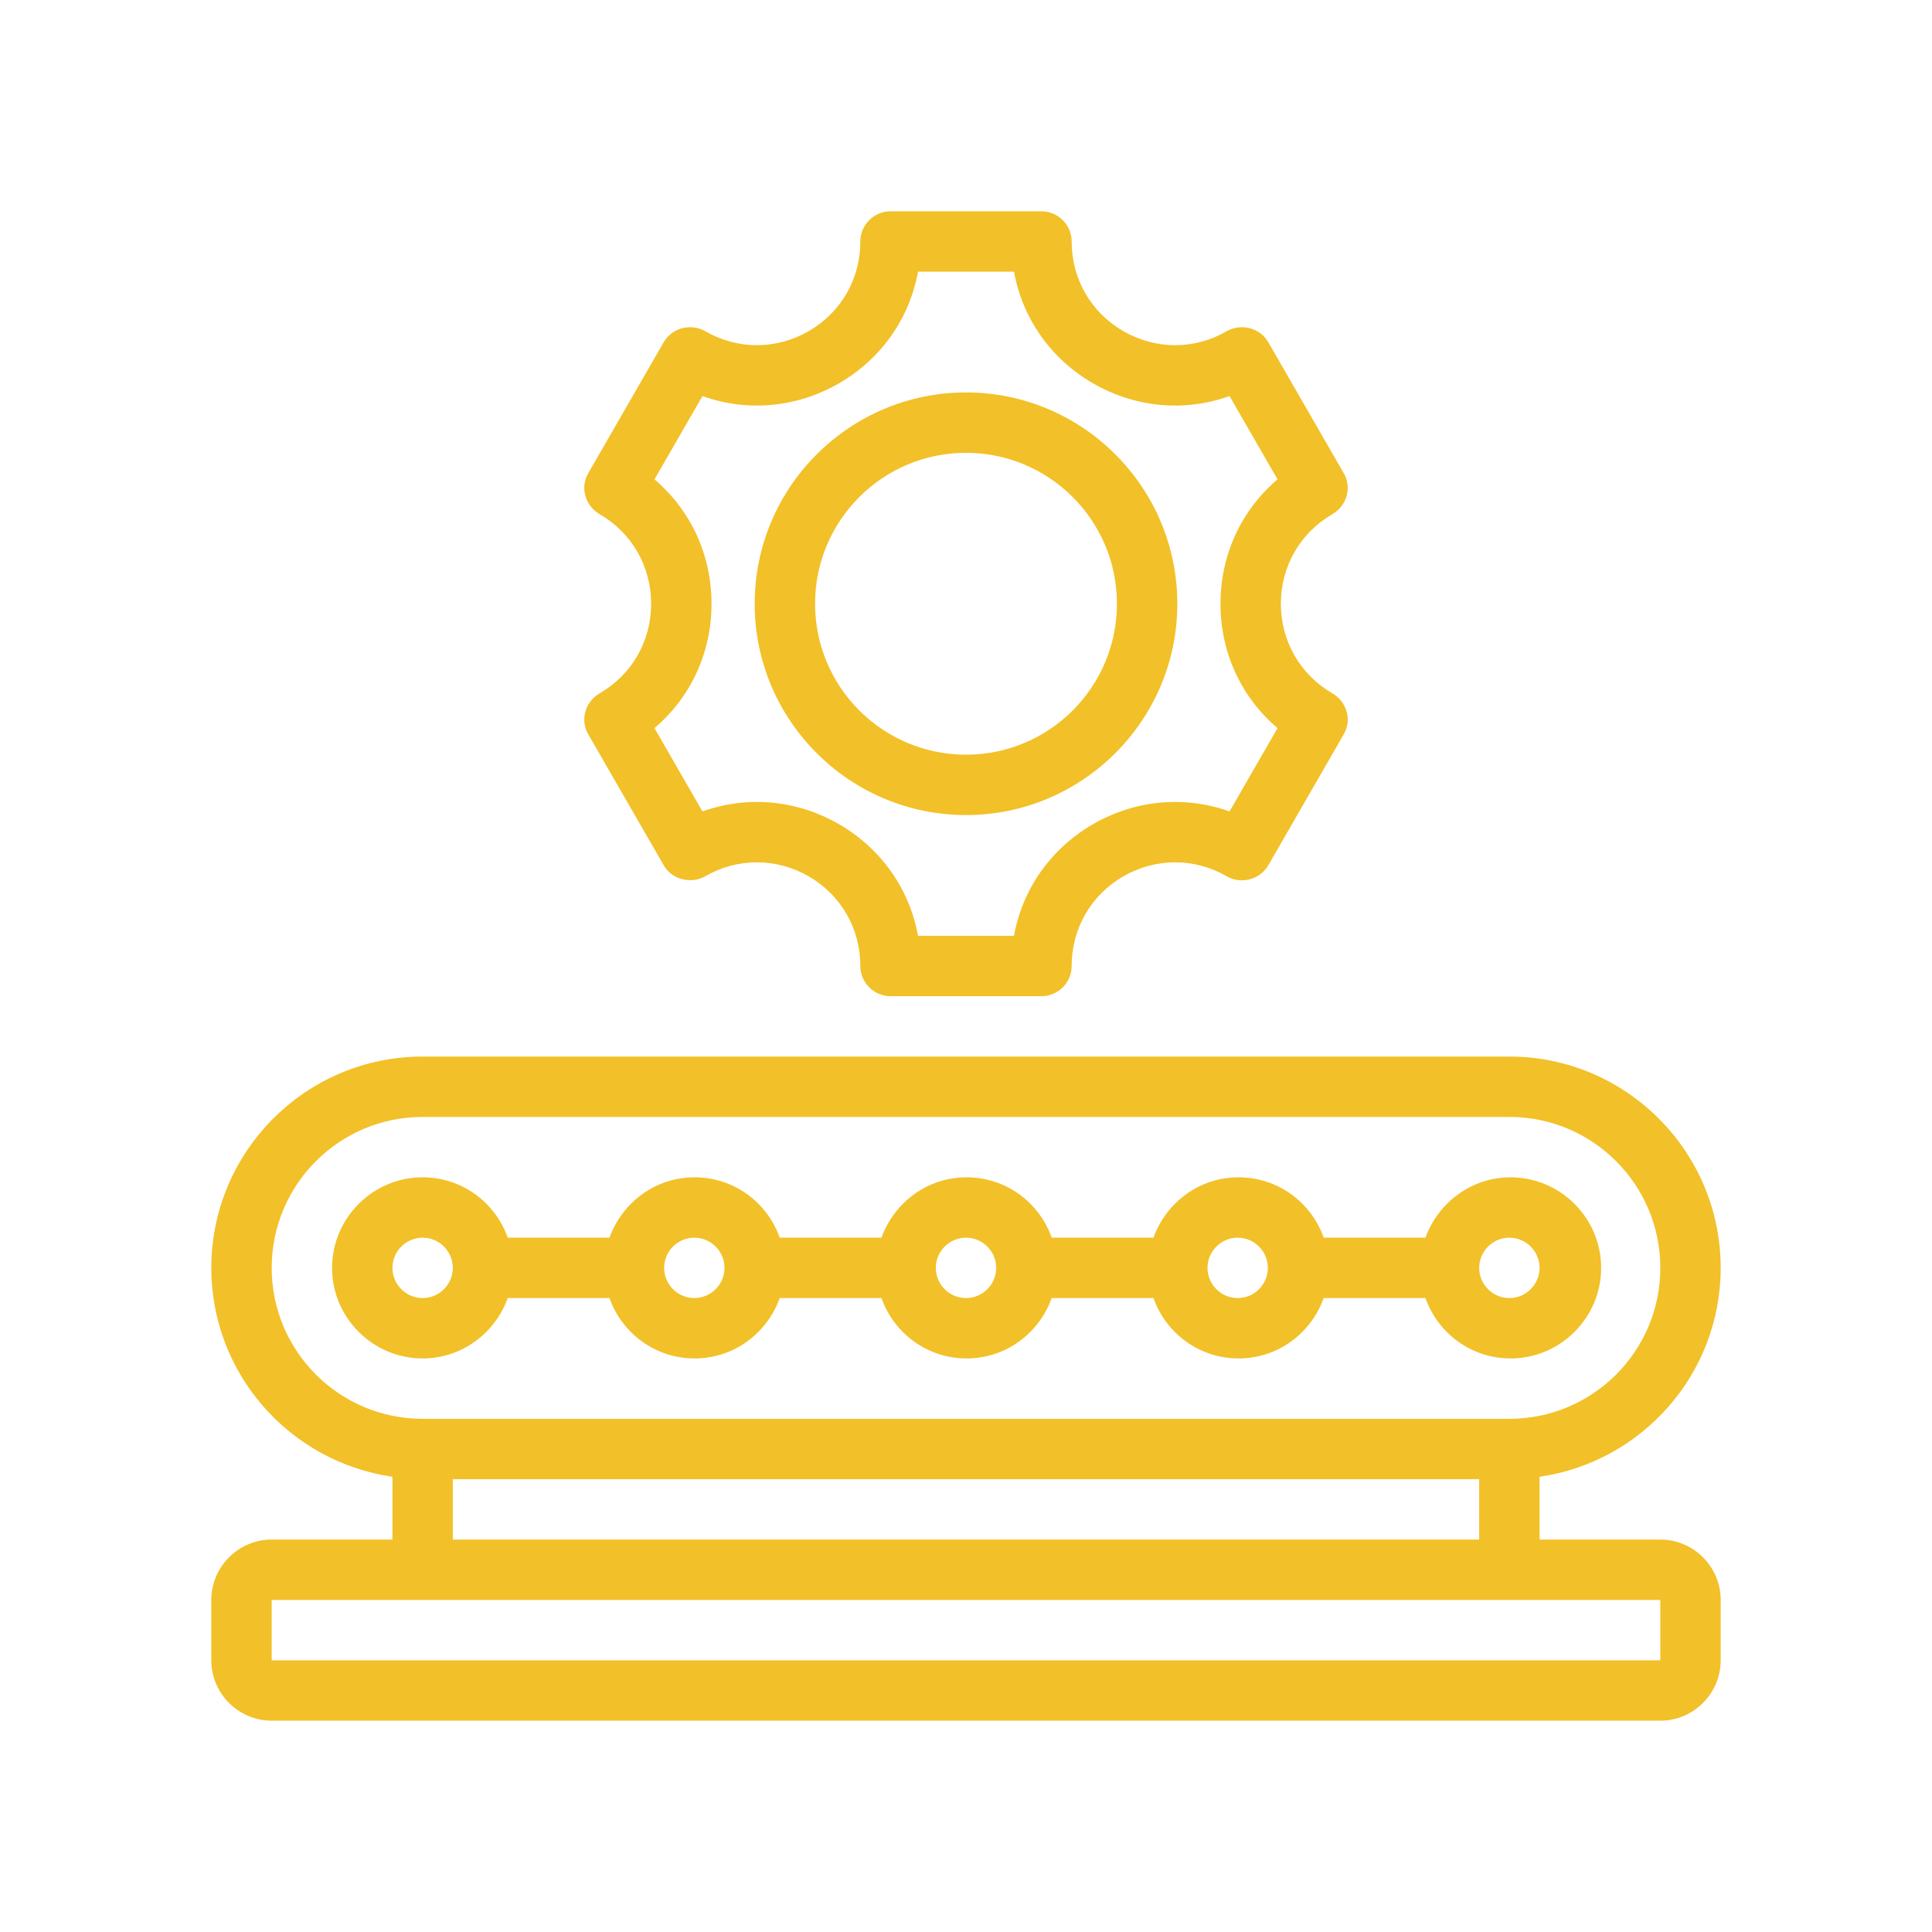
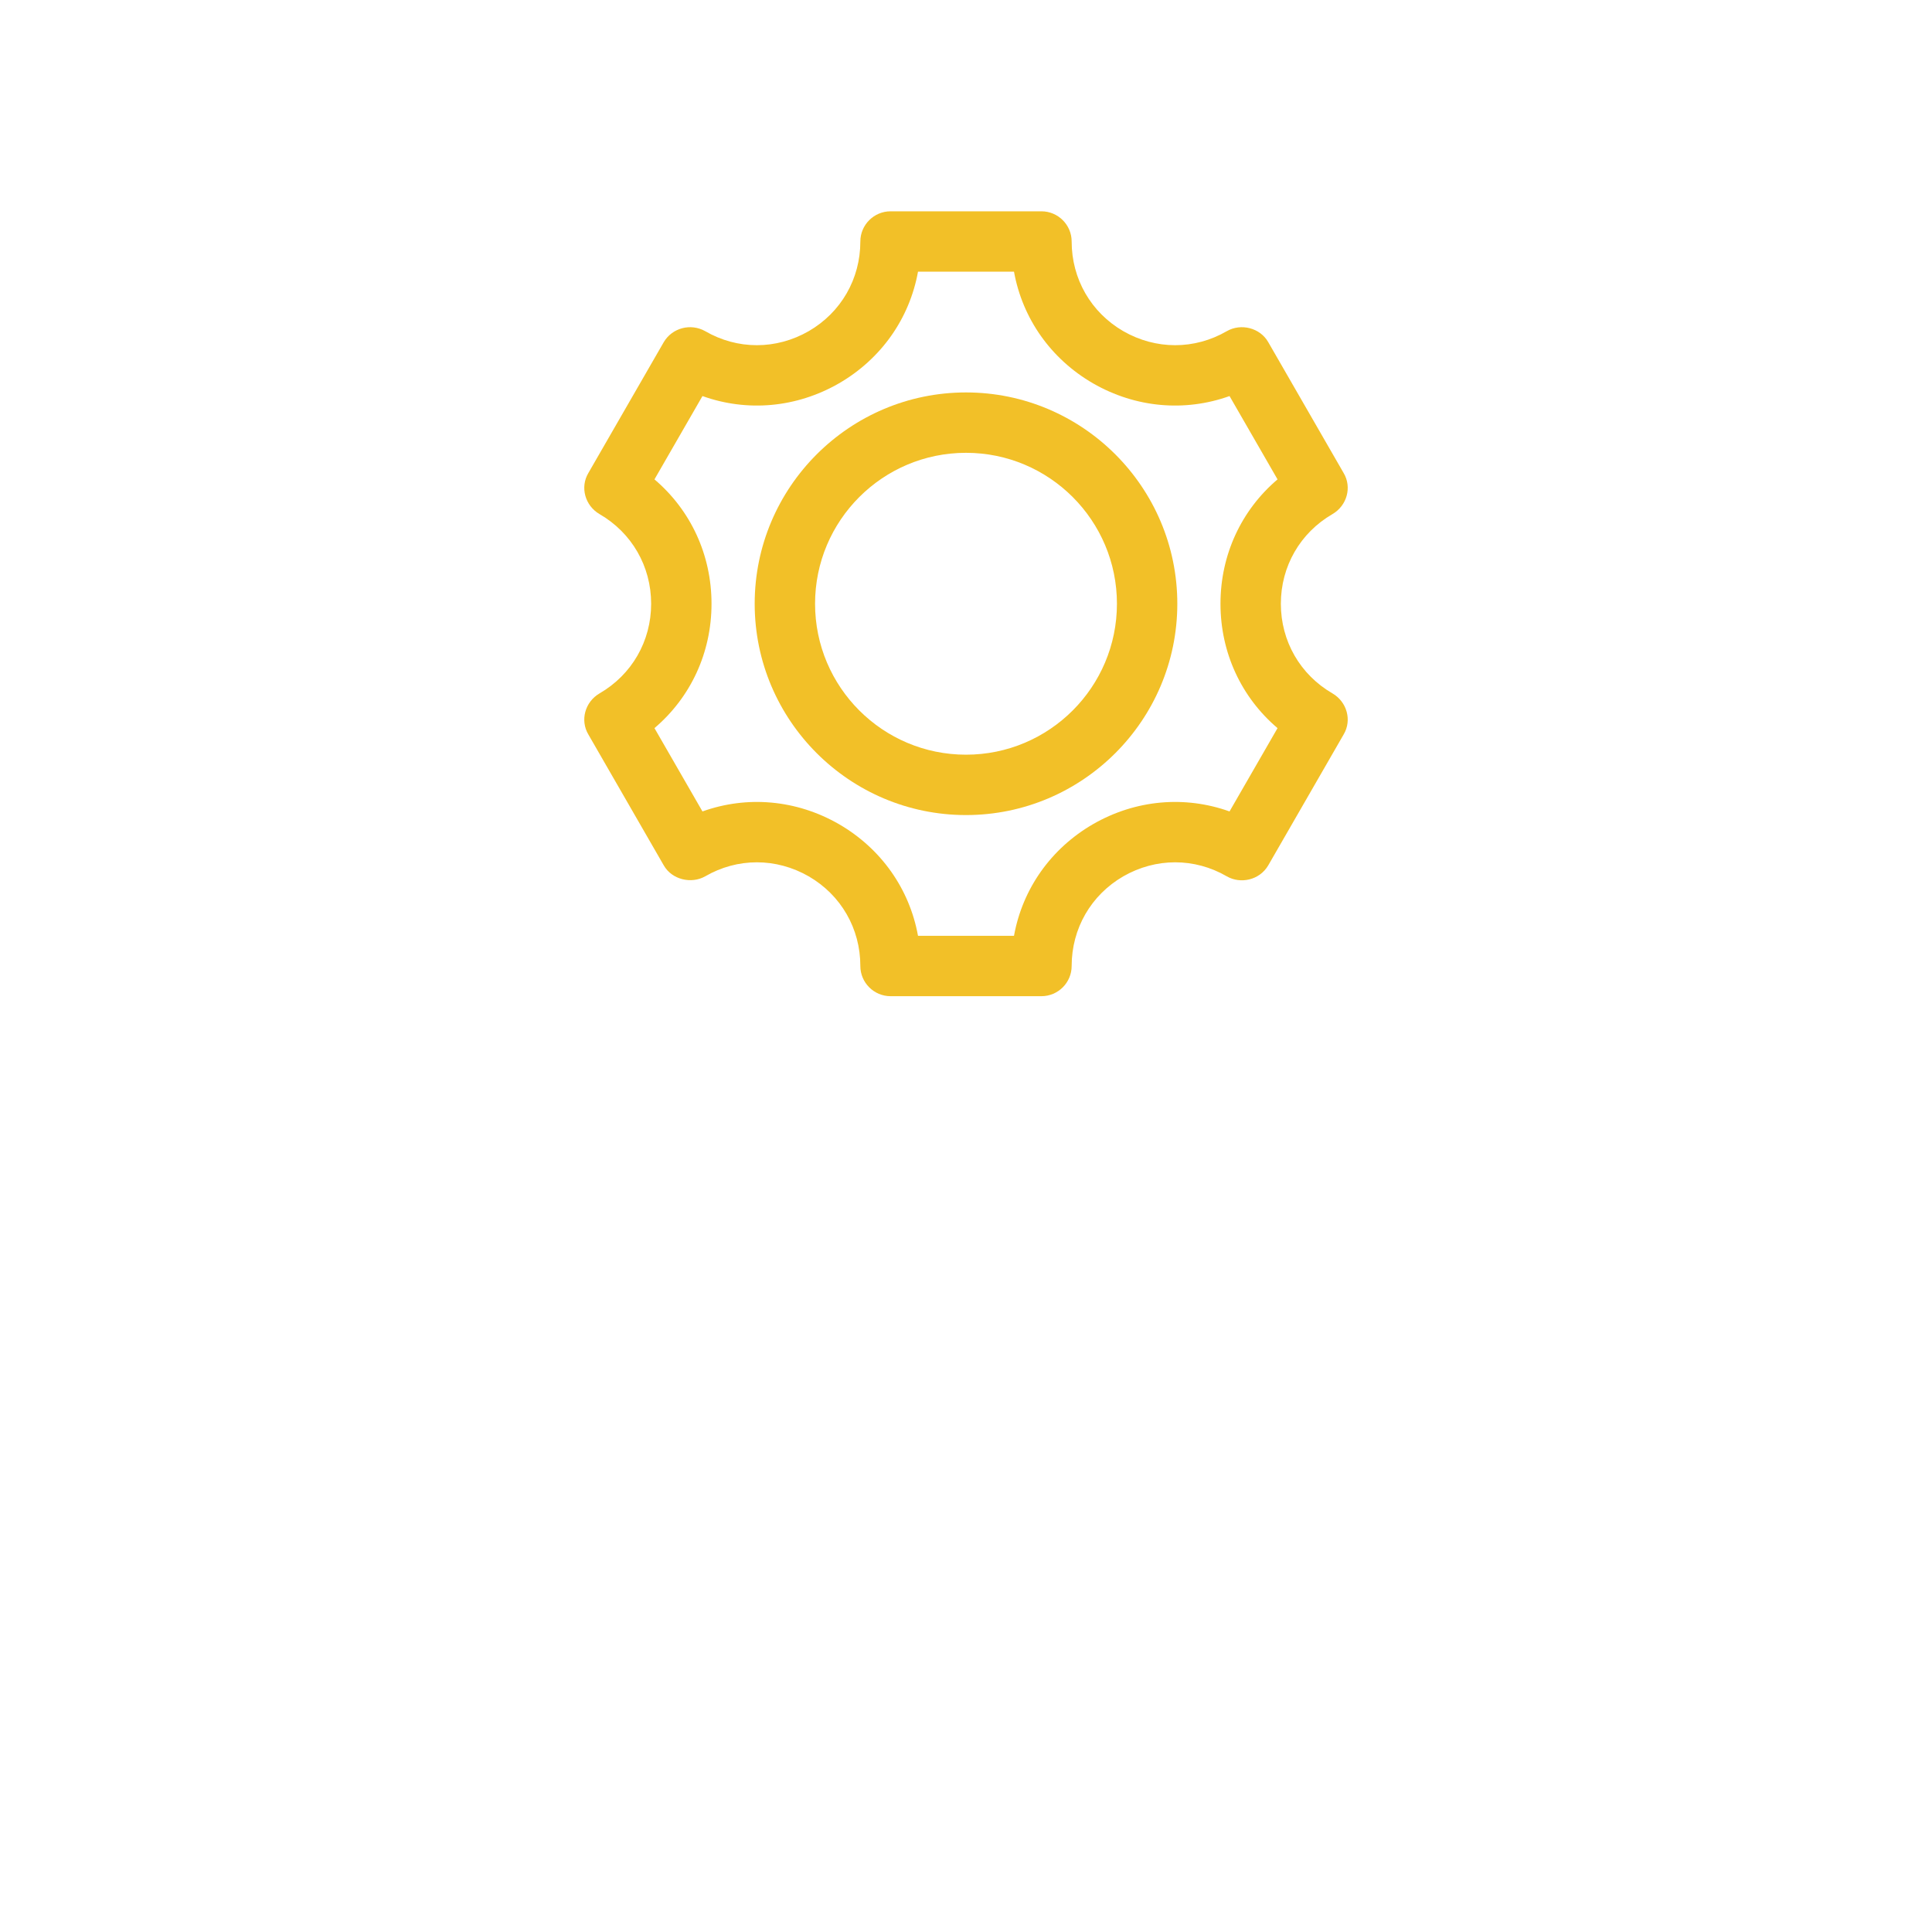
<svg xmlns="http://www.w3.org/2000/svg" width="64" height="64" viewBox="0 0 64 64" fill="none">
  <g clip-path="url(#clip0_36_4365)">
-     <path d="M16.82 43H20.19C20.6 44.16 21.7 45 23.01 45C24.32 45 25.41 44.16 25.83 43H29.2C29.61 44.16 30.71 45 32.02 45C33.33 45 34.42 44.16 34.84 43H38.21C38.62 44.16 39.72 45 41.03 45C42.34 45 43.43 44.16 43.85 43H47.22C47.63 44.16 48.73 45 50.04 45C51.69 45 53.04 43.65 53.04 42C53.04 40.35 51.69 39 50.04 39C48.74 39 47.64 39.84 47.22 41H43.85C43.44 39.84 42.34 39 41.03 39C39.72 39 38.63 39.84 38.21 41H34.84C34.43 39.84 33.33 39 32.02 39C30.71 39 29.62 39.84 29.2 41H25.83C25.42 39.84 24.32 39 23.01 39C21.7 39 20.61 39.84 20.19 41H16.82C16.41 39.84 15.31 39 14 39C12.35 39 11 40.35 11 42C11 43.65 12.35 45 14 45C15.3 45 16.4 44.16 16.82 43ZM50 41C50.55 41 51 41.45 51 42C51 42.55 50.55 43 50 43C49.45 43 49 42.55 49 42C49 41.45 49.45 41 50 41ZM41 41C41.55 41 42 41.45 42 42C42 42.55 41.55 43 41 43C40.45 43 40 42.55 40 42C40 41.45 40.45 41 41 41ZM32 41C32.55 41 33 41.45 33 42C33 42.55 32.55 43 32 43C31.45 43 31 42.55 31 42C31 41.45 31.45 41 32 41ZM23 41C23.55 41 24 41.45 24 42C24 42.55 23.55 43 23 43C22.45 43 22 42.55 22 42C22 41.45 22.45 41 23 41ZM13 42C13 41.45 13.45 41 14 41C14.55 41 15 41.45 15 42C15 42.55 14.55 43 14 43C13.45 43 13 42.55 13 42Z" fill="#F2C028" />
-     <path d="M55 51H51V48.92C54.39 48.43 57 45.52 57 42C57 38.14 53.86 35 50 35H14C10.14 35 7 38.14 7 42C7 45.52 9.61 48.43 13 48.92V51H9C7.9 51 7 51.9 7 53V55C7 56.1 7.9 57 9 57H55C56.1 57 57 56.1 57 55V53C57 51.9 56.1 51 55 51ZM9 42C9 39.24 11.24 37 14 37H50C52.76 37 55 39.24 55 42C55 44.76 52.76 47 50 47H14C11.24 47 9 44.76 9 42ZM49 49V51H15V49H49ZM55 55H9V53H55V55Z" fill="#F2C028" />
    <path d="M44.14 22.97C43.07 22.35 42.43 21.24 42.43 20C42.43 18.76 43.07 17.65 44.14 17.03C44.62 16.75 44.79 16.14 44.51 15.67L42.01 11.33C41.74 10.86 41.11 10.7 40.64 10.97C39.57 11.59 38.29 11.59 37.21 10.97C36.14 10.35 35.5 9.24 35.5 8C35.5 7.45 35.05 7 34.5 7H29.5C28.95 7 28.5 7.45 28.5 8C28.5 9.24 27.86 10.35 26.79 10.97C25.71 11.59 24.43 11.59 23.36 10.97C22.88 10.7 22.27 10.86 21.99 11.33L19.49 15.67C19.21 16.14 19.38 16.75 19.86 17.03C20.93 17.65 21.57 18.76 21.57 20C21.57 21.24 20.93 22.35 19.86 22.97C19.38 23.25 19.21 23.86 19.49 24.33L21.99 28.67C22.26 29.14 22.9 29.29 23.36 29.03C24.43 28.41 25.71 28.41 26.79 29.03C27.86 29.65 28.5 30.76 28.5 32C28.5 32.55 28.95 33 29.5 33H34.5C35.05 33 35.5 32.55 35.5 32C35.5 30.76 36.14 29.65 37.21 29.03C38.29 28.41 39.57 28.41 40.64 29.03C41.09 29.29 41.72 29.16 42.01 28.67L44.51 24.33C44.79 23.86 44.62 23.25 44.14 22.97ZM42.32 24.12L40.73 26.88C39.25 26.35 37.62 26.49 36.21 27.3C34.81 28.11 33.87 29.45 33.59 31H30.41C30.13 29.45 29.19 28.11 27.79 27.3C26.38 26.49 24.75 26.35 23.27 26.88L21.68 24.12C22.88 23.1 23.57 21.62 23.57 20C23.57 18.38 22.88 16.9 21.68 15.88L23.27 13.12C24.75 13.65 26.38 13.51 27.79 12.7C29.19 11.89 30.13 10.55 30.41 9H33.59C33.87 10.55 34.81 11.89 36.21 12.7C37.62 13.51 39.25 13.65 40.73 13.12L42.32 15.88C41.12 16.9 40.43 18.38 40.43 20C40.43 21.62 41.12 23.1 42.32 24.12Z" fill="#F2C028" />
    <path d="M32 27C35.86 27 39 23.86 39 20C39 16.14 35.86 13 32 13C28.14 13 25 16.14 25 20C25 23.86 28.14 27 32 27ZM32 15C34.76 15 37 17.24 37 20C37 22.76 34.76 25 32 25C29.24 25 27 22.76 27 20C27 17.24 29.24 15 32 15Z" fill="#F2C028" />
  </g>
  <defs>
    <clipPath id="clip0_36_4365">
      <rect width="50" height="50" fill="white" transform="translate(7 7)" />
    </clipPath>
  </defs>
</svg>